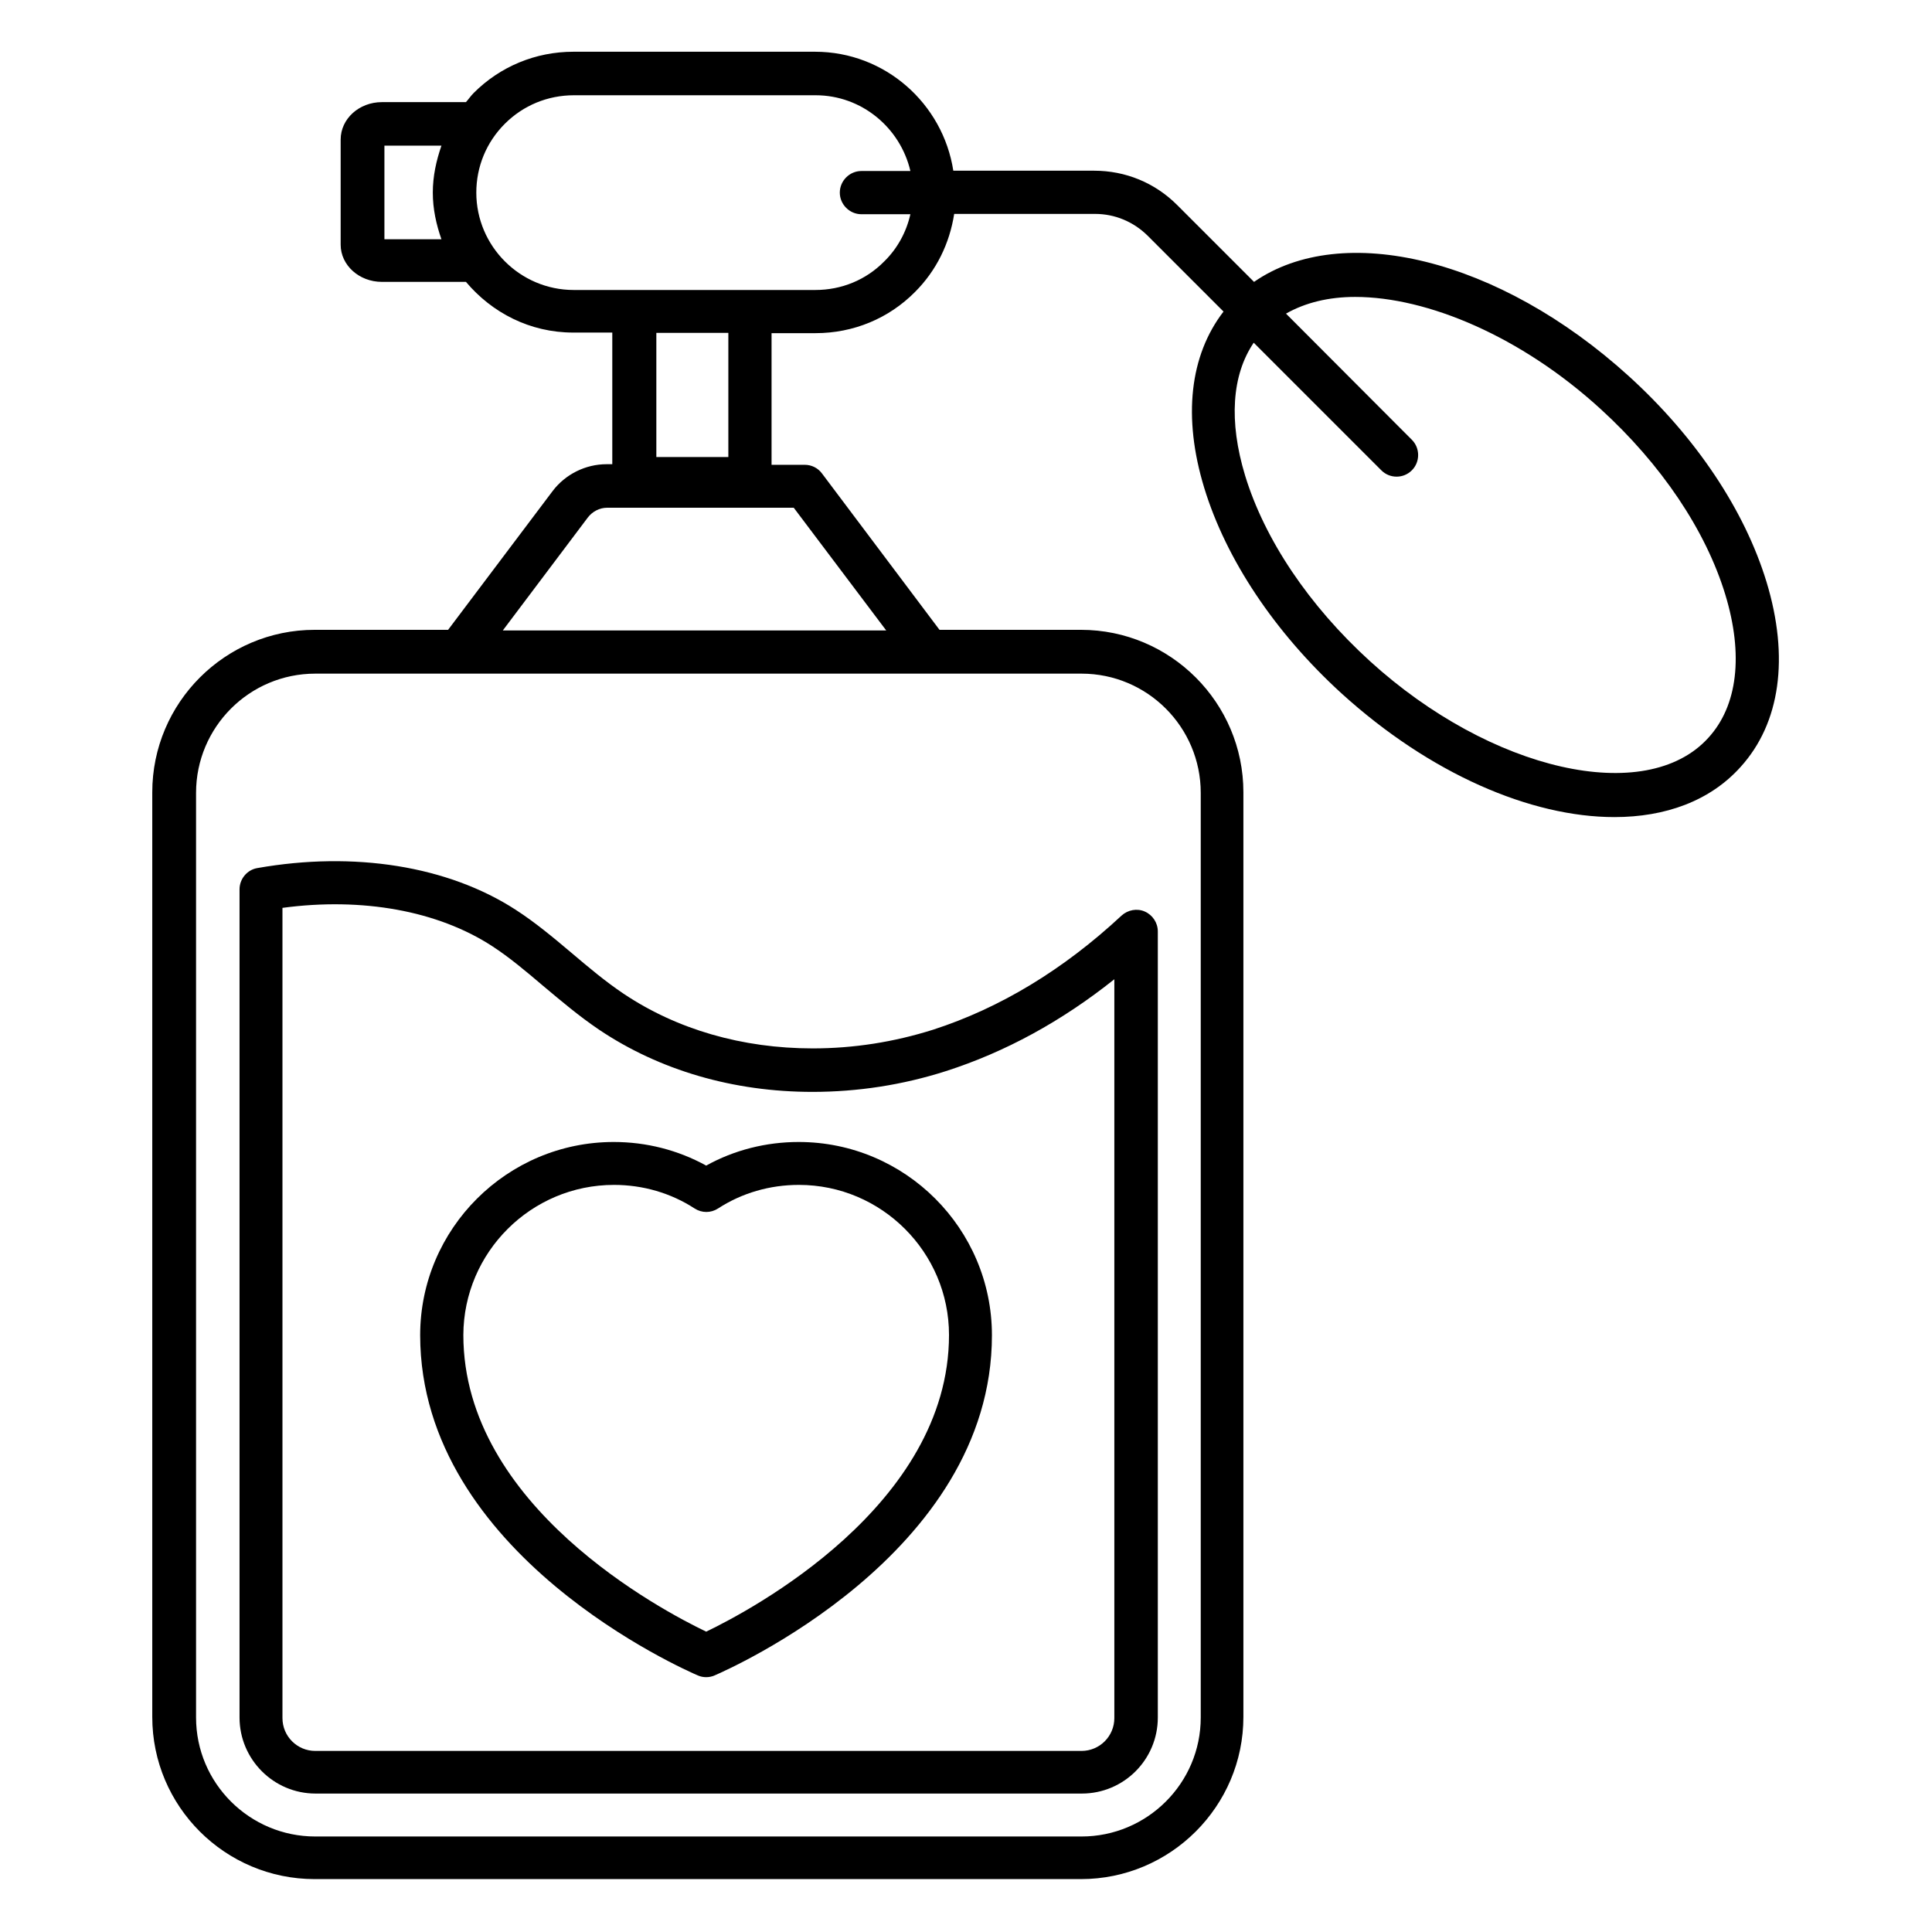
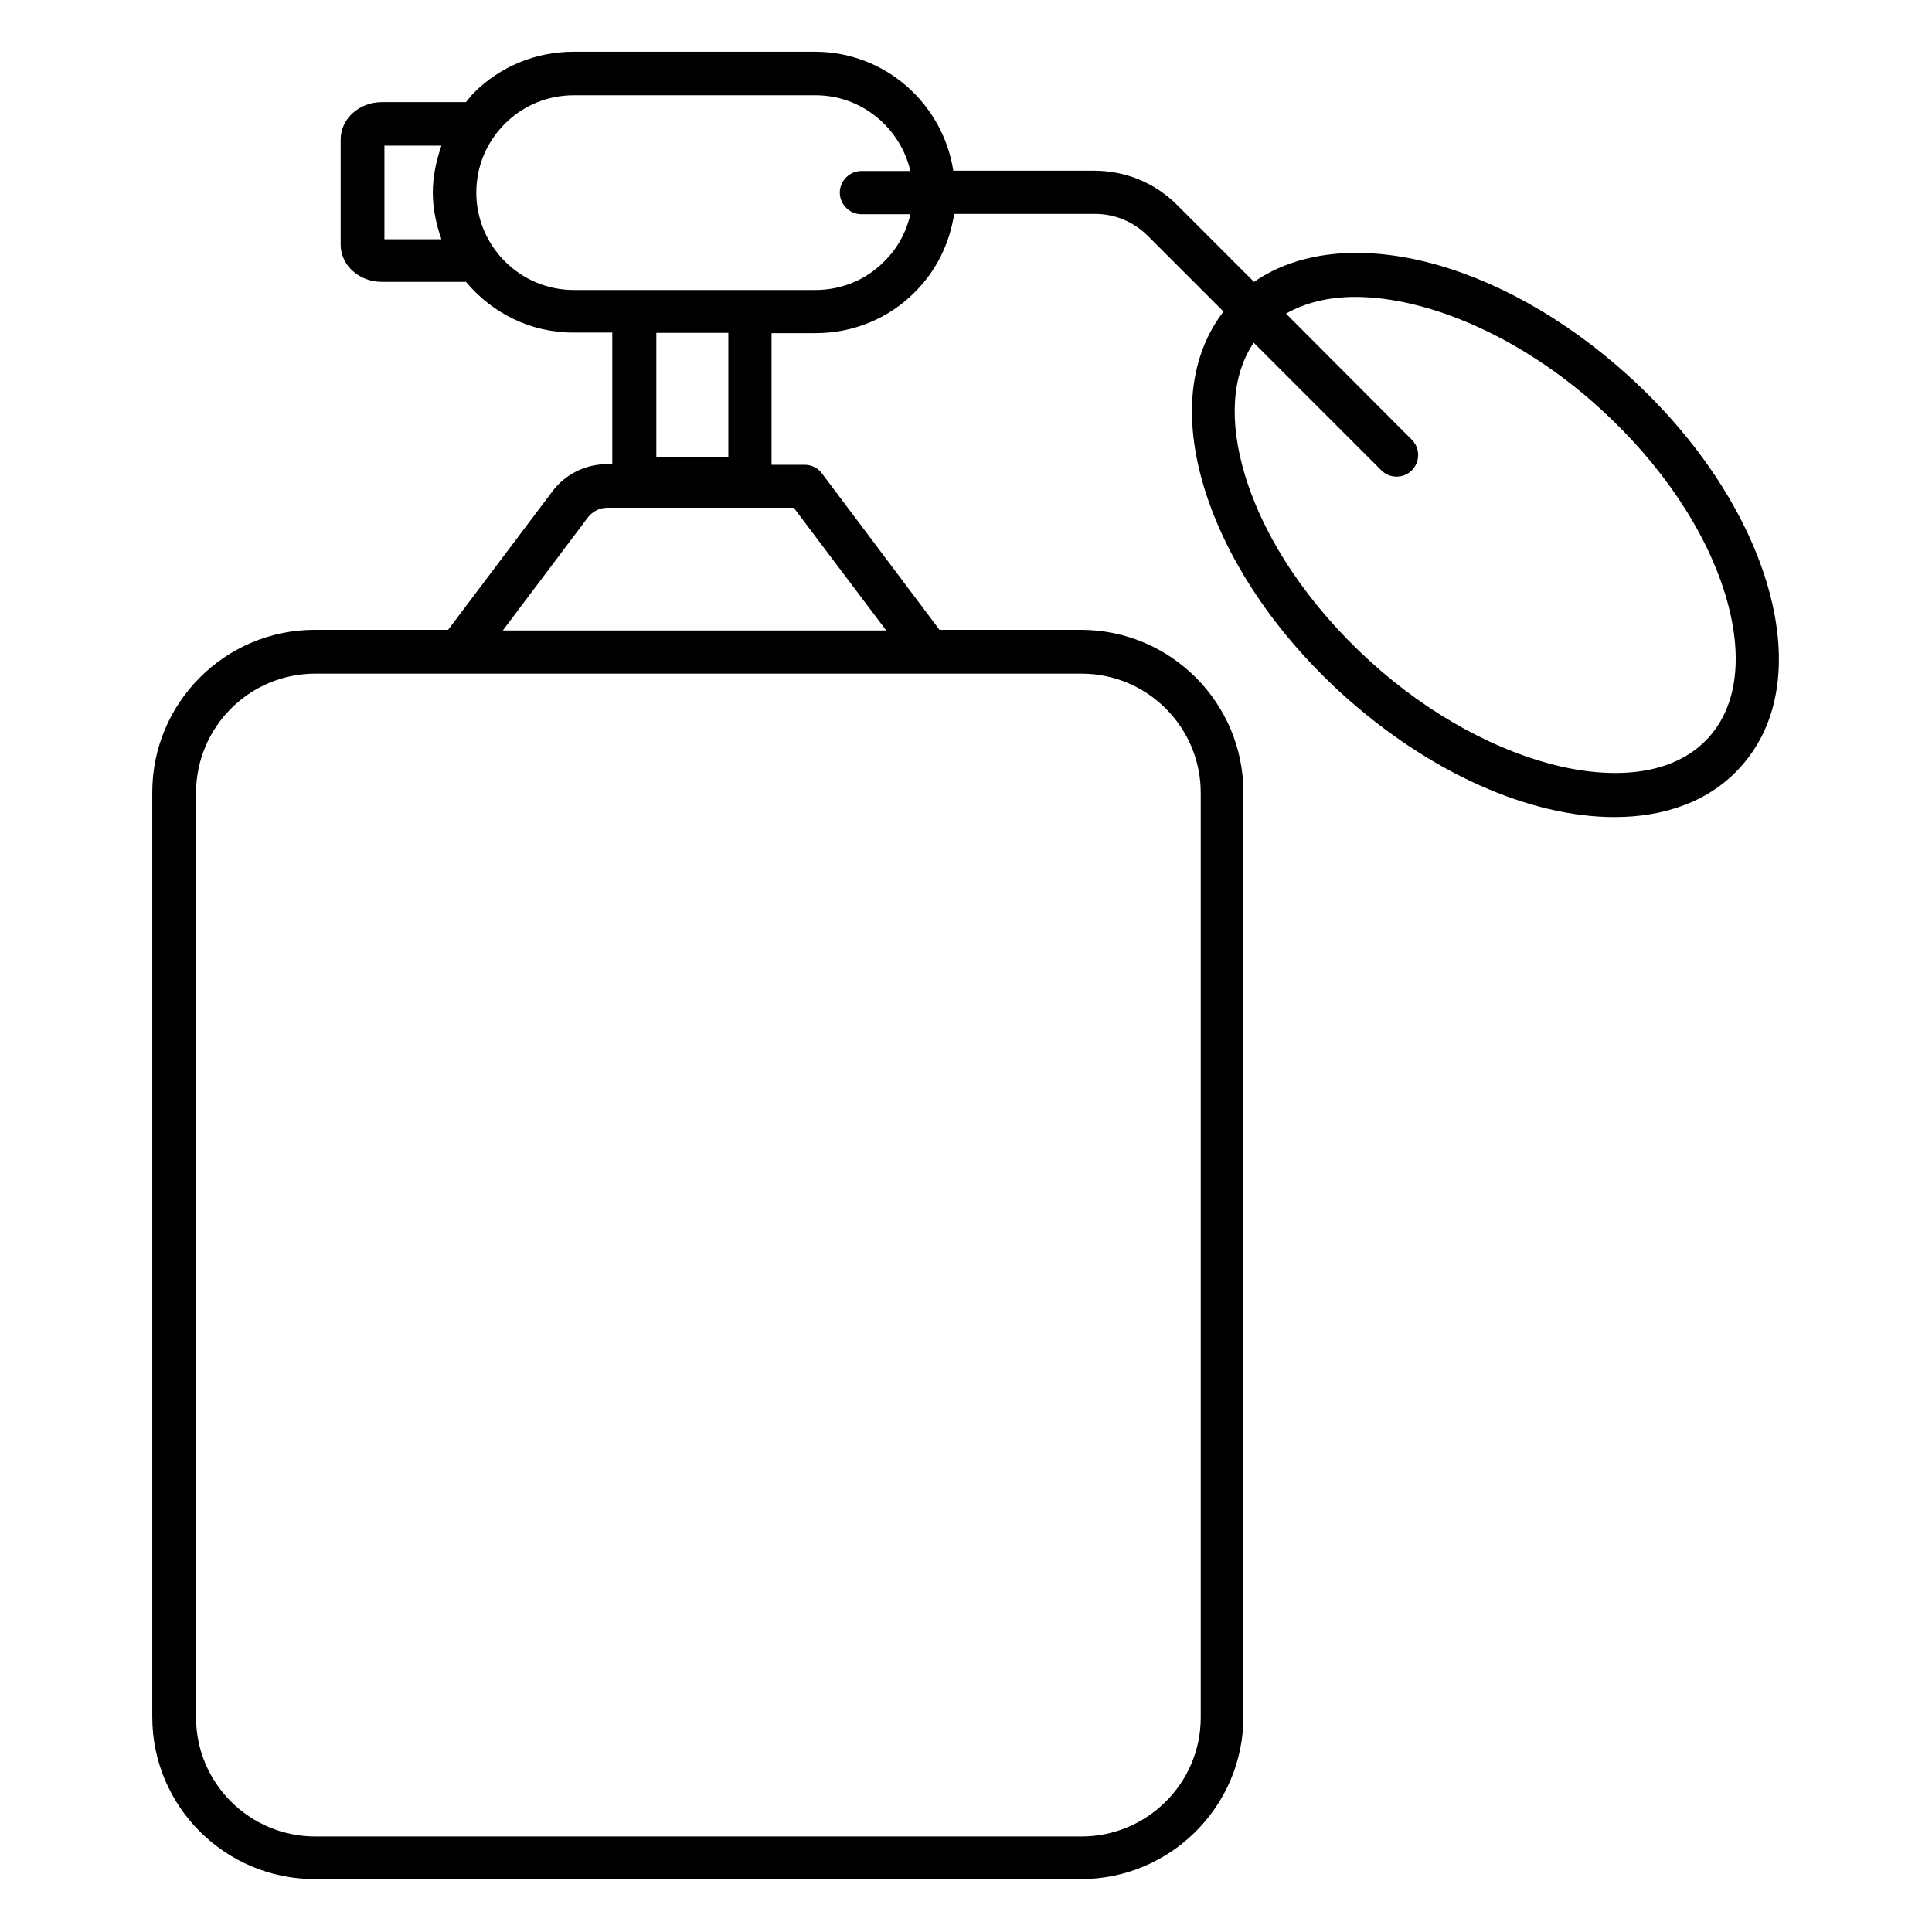
<svg xmlns="http://www.w3.org/2000/svg" fill="#000000" width="800px" height="800px" version="1.1" viewBox="144 144 512 512">
  <g>
-     <path d="m207.48 379.7v219.46c0 11.07 9.008 20.152 20.152 20.152h203.05c11.145 0 20.152-9.008 20.152-20.152v-208.32c0-2.289-1.375-4.352-3.434-5.266-2.062-0.918-4.504-0.457-6.184 1.07-15.418 14.352-32.215 24.504-49.922 30.23-10.383 3.281-21.07 4.961-31.906 4.961-18.703 0-36.031-5.039-50.152-14.504-4.887-3.281-9.391-7.098-13.816-10.84-4.887-4.121-9.543-8.016-14.734-11.375-18.016-11.68-42.898-15.574-68.473-11.07-2.746 0.457-4.734 2.898-4.734 5.648zm11.453 4.883c21.07-2.824 41.066 0.762 55.496 10.152 4.582 2.977 8.93 6.641 13.512 10.535 4.656 3.894 9.391 7.938 14.809 11.602 16.031 10.762 35.57 16.488 56.562 16.488 11.984 0 23.895-1.832 35.344-5.496 15.727-5.039 30.688-13.207 44.656-24.352v195.8c0 4.809-3.894 8.703-8.703 8.703h-203.05c-4.809 0-8.703-3.894-8.703-8.703v-214.73z" />
    <path d="m612.13 298.17c-5.801-19.008-18.703-38.32-36.41-54.426-34.504-31.375-76.031-41.223-99.387-25.039l-20.383-20.383c-5.879-5.879-13.664-9.082-21.984-9.082h-37.328c-2.75-17.785-18.09-31.527-36.641-31.527h-64.043c-10 0-19.391 3.894-26.41 10.914-0.762 0.762-1.375 1.68-2.062 2.441h-22.289c-6.031 0-10.914 4.426-10.914 9.922v27.863c0 5.418 4.887 9.848 10.914 9.848h22.289c6.871 8.168 16.945 13.434 28.398 13.434h10.383v34.887h-1.527c-5.574 0-10.914 2.672-14.273 7.098l-27.711 36.793h-35.344c-23.738 0-43.055 19.312-43.055 43.055v245.04c0 23.738 19.312 42.977 43.055 42.977h203.05c23.738 0 43.055-19.312 43.055-42.977v-245.04c0-23.738-19.312-43.055-43.055-43.055h-37.48l-31.148-41.445c-1.07-1.449-2.75-2.289-4.582-2.289h-8.777v-34.887h11.68c10 0 19.391-3.894 26.336-10.914 5.648-5.648 9.16-12.824 10.383-20.688h37.328c5.266 0 10.152 2.062 13.895 5.727l20.152 20.152c-8.93 11.602-10.84 27.938-5.113 46.719 5.801 19.008 18.703 38.32 36.336 54.426 23.512 21.375 50.227 32.824 72.367 32.824 13.512 0 25.344-4.273 33.434-13.281 10.527-11.605 12.969-29.012 6.863-49.086zm-149.92 55.953v245.04c0 17.406-14.199 31.527-31.602 31.527h-203.05c-17.406 0-31.602-14.121-31.602-31.527v-245.04c0-17.406 14.121-31.602 31.602-31.602h203.05c17.48 0 31.602 14.199 31.602 31.602zm-83.355-43.051h-101.6l22.52-29.922c1.223-1.602 3.129-2.594 5.113-2.594h49.465zm-132.98-103.66v-24.809h15.113c-1.375 3.969-2.289 8.09-2.289 12.441 0 4.352 0.918 8.473 2.289 12.367zm91.145 57.707h-19.082v-32.898h19.082zm41.297-51.828c-4.809 4.887-11.297 7.559-18.242 7.559h-64.043c-14.203-0.004-25.805-11.605-25.805-25.805 0-6.871 2.672-13.359 7.559-18.242 4.887-4.887 11.375-7.559 18.32-7.559h64.043c12.215 0 22.441 8.625 25.113 20.074h-12.977c-3.129 0-5.727 2.594-5.727 5.727 0 3.129 2.594 5.727 5.727 5.727h12.977c-1.07 4.731-3.434 9.082-6.945 12.52zm218.39 126.26c-16.488 18.168-57.555 8.855-89.617-20.305-16.184-14.734-27.938-32.215-33.129-49.234-4.352-14.352-3.512-26.641 2.289-35.191l33.816 33.816c1.145 1.145 2.594 1.68 4.047 1.68 1.449 0 2.902-0.535 4.047-1.68 2.215-2.215 2.215-5.879 0-8.09l-33.359-33.434c5.113-2.902 11.297-4.426 18.32-4.426 19.238 0 44.047 10.535 64.961 29.617 16.184 14.734 27.938 32.215 33.129 49.234 4.883 16.027 3.281 29.535-4.504 38.012z" />
-     <path d="m328.93 588.01c0.688 0.305 1.449 0.457 2.215 0.457 0.762 0 1.527-0.152 2.215-0.457 2.977-1.297 73.512-31.906 73.512-90.152 0-28.242-22.977-51.219-51.219-51.219-8.625 0-17.098 2.137-24.504 6.258-7.481-4.121-15.879-6.258-24.504-6.258-28.242 0-51.297 22.977-51.297 51.219 0.074 58.242 70.605 88.855 73.582 90.152zm-22.211-130c7.633 0 15.039 2.137 21.375 6.258 1.91 1.223 4.273 1.223 6.184 0 6.336-4.121 13.742-6.258 21.449-6.258 21.906 0 39.77 17.863 39.77 39.77 0 45.266-52.746 73.051-64.352 78.625-11.602-5.574-64.352-33.207-64.352-78.625 0.078-21.906 17.941-39.77 39.926-39.77z" />
  </g>
</svg>